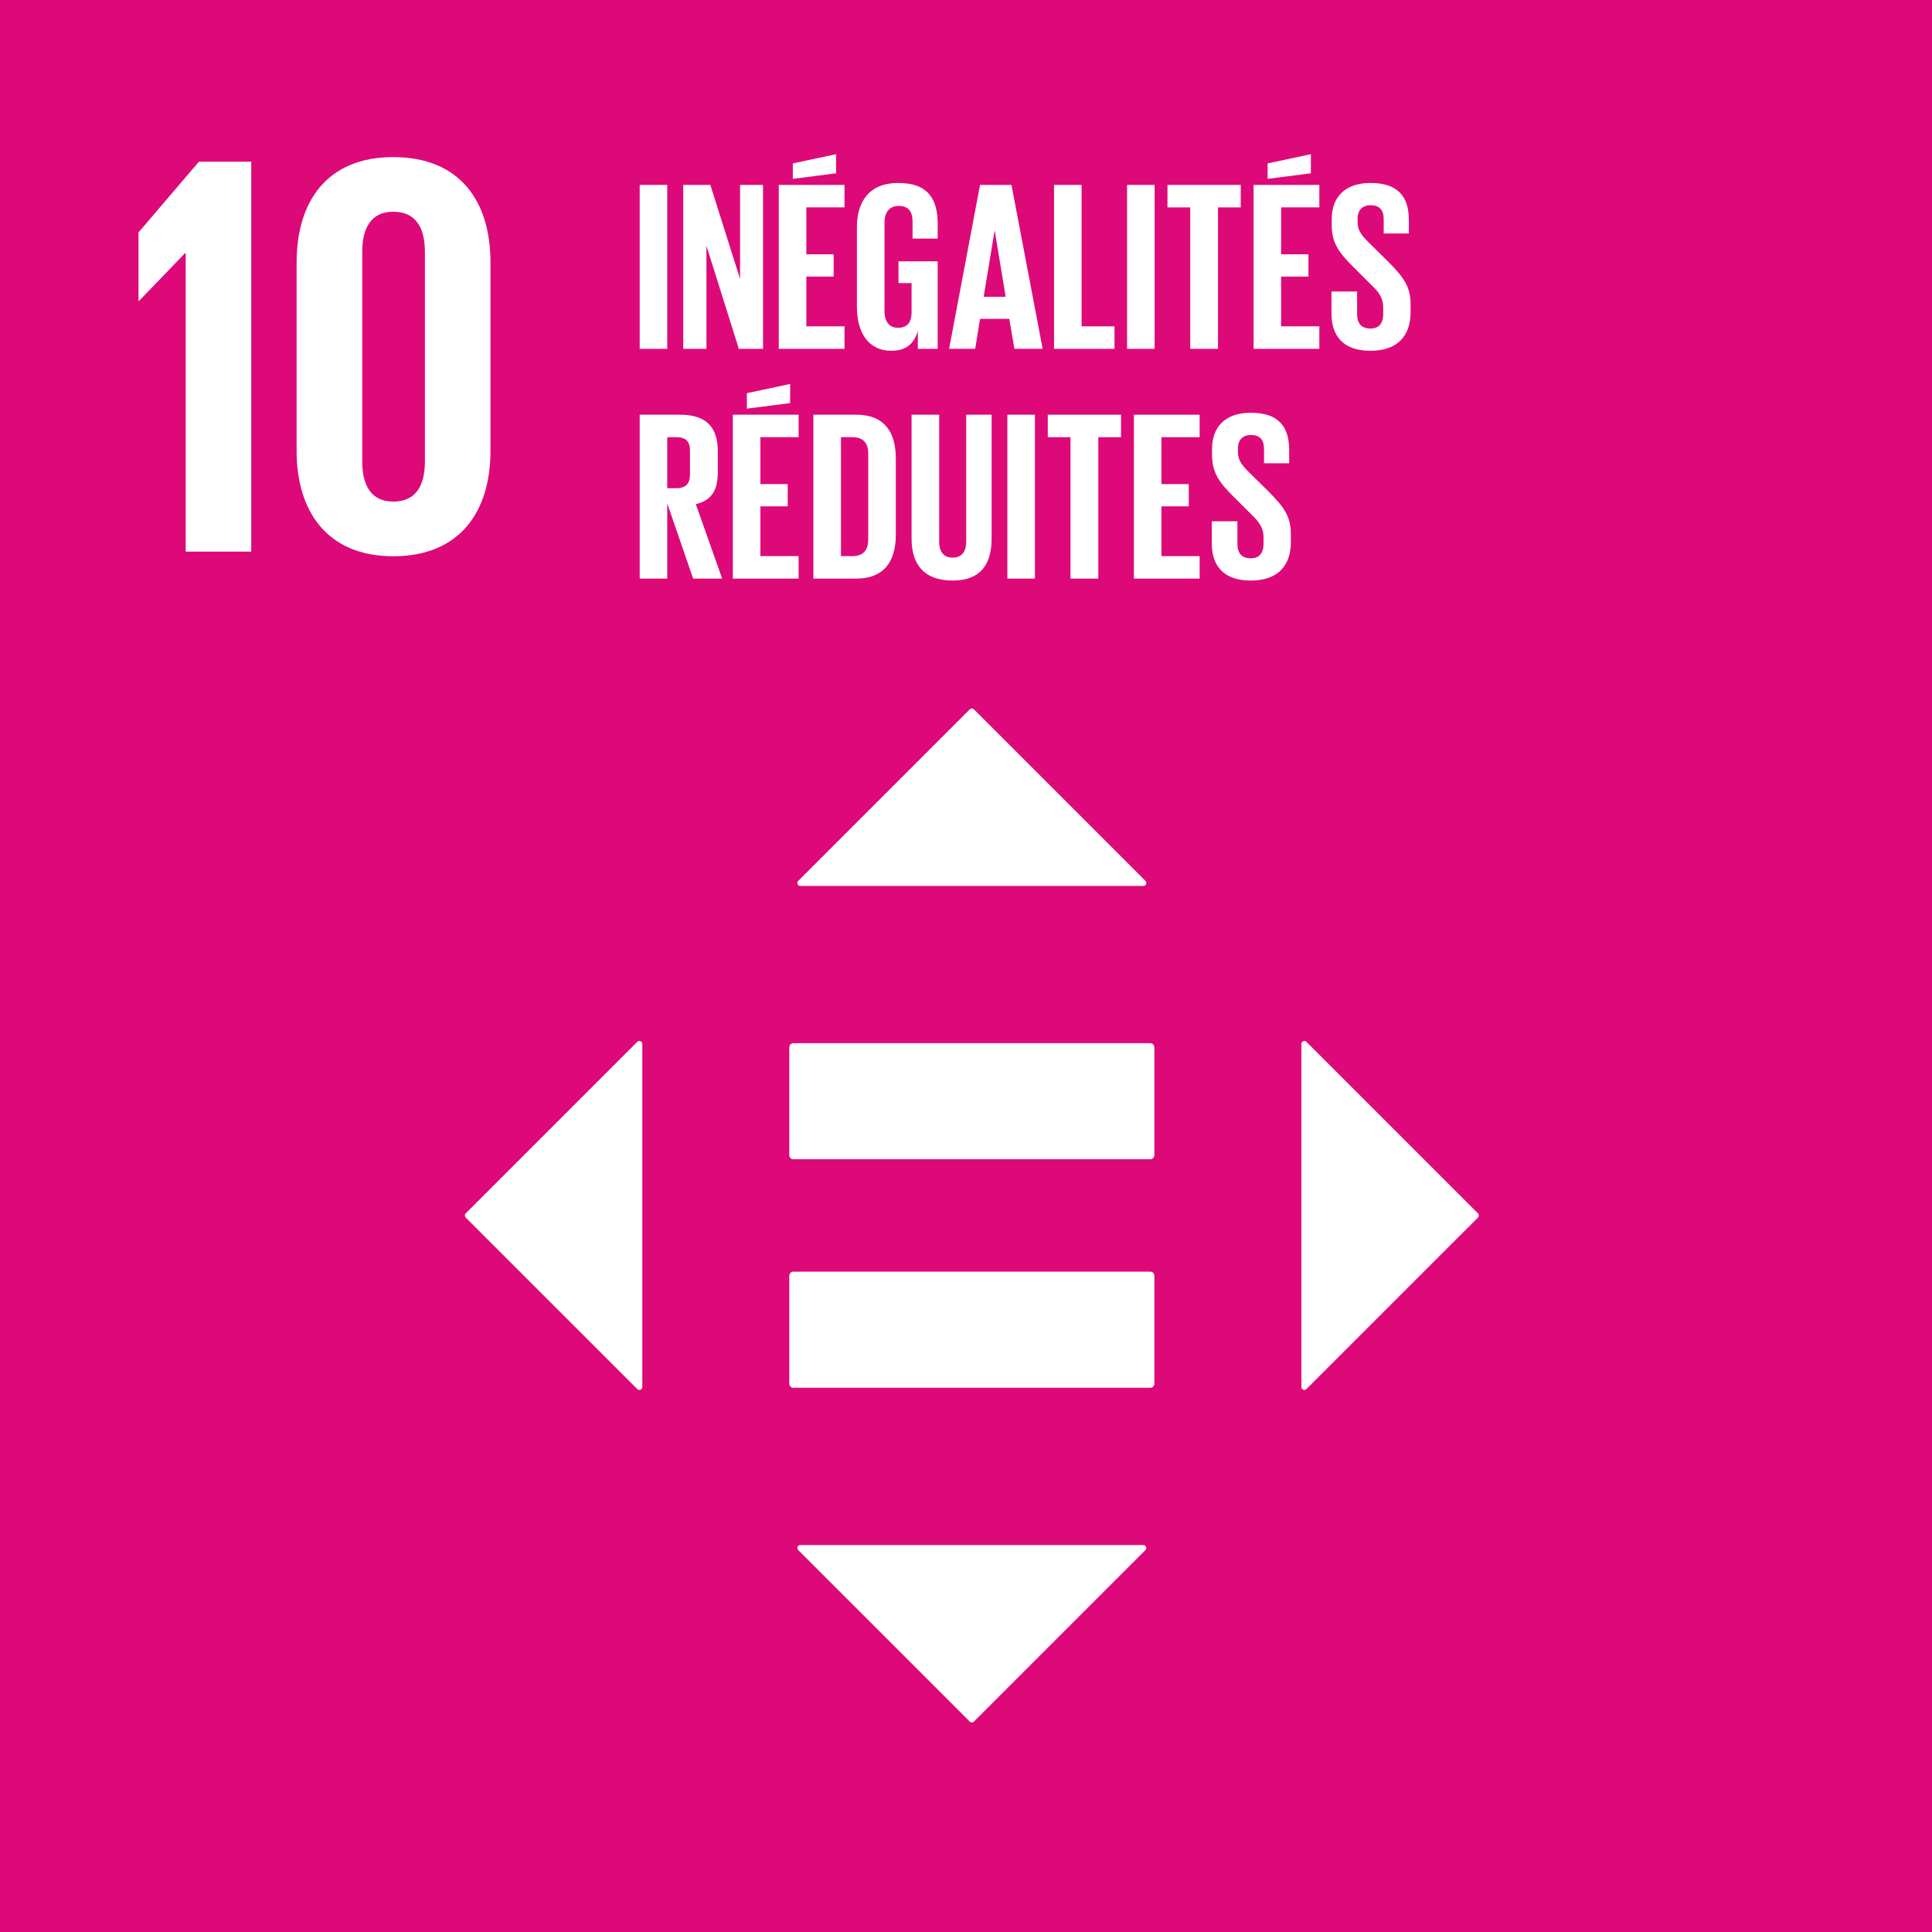
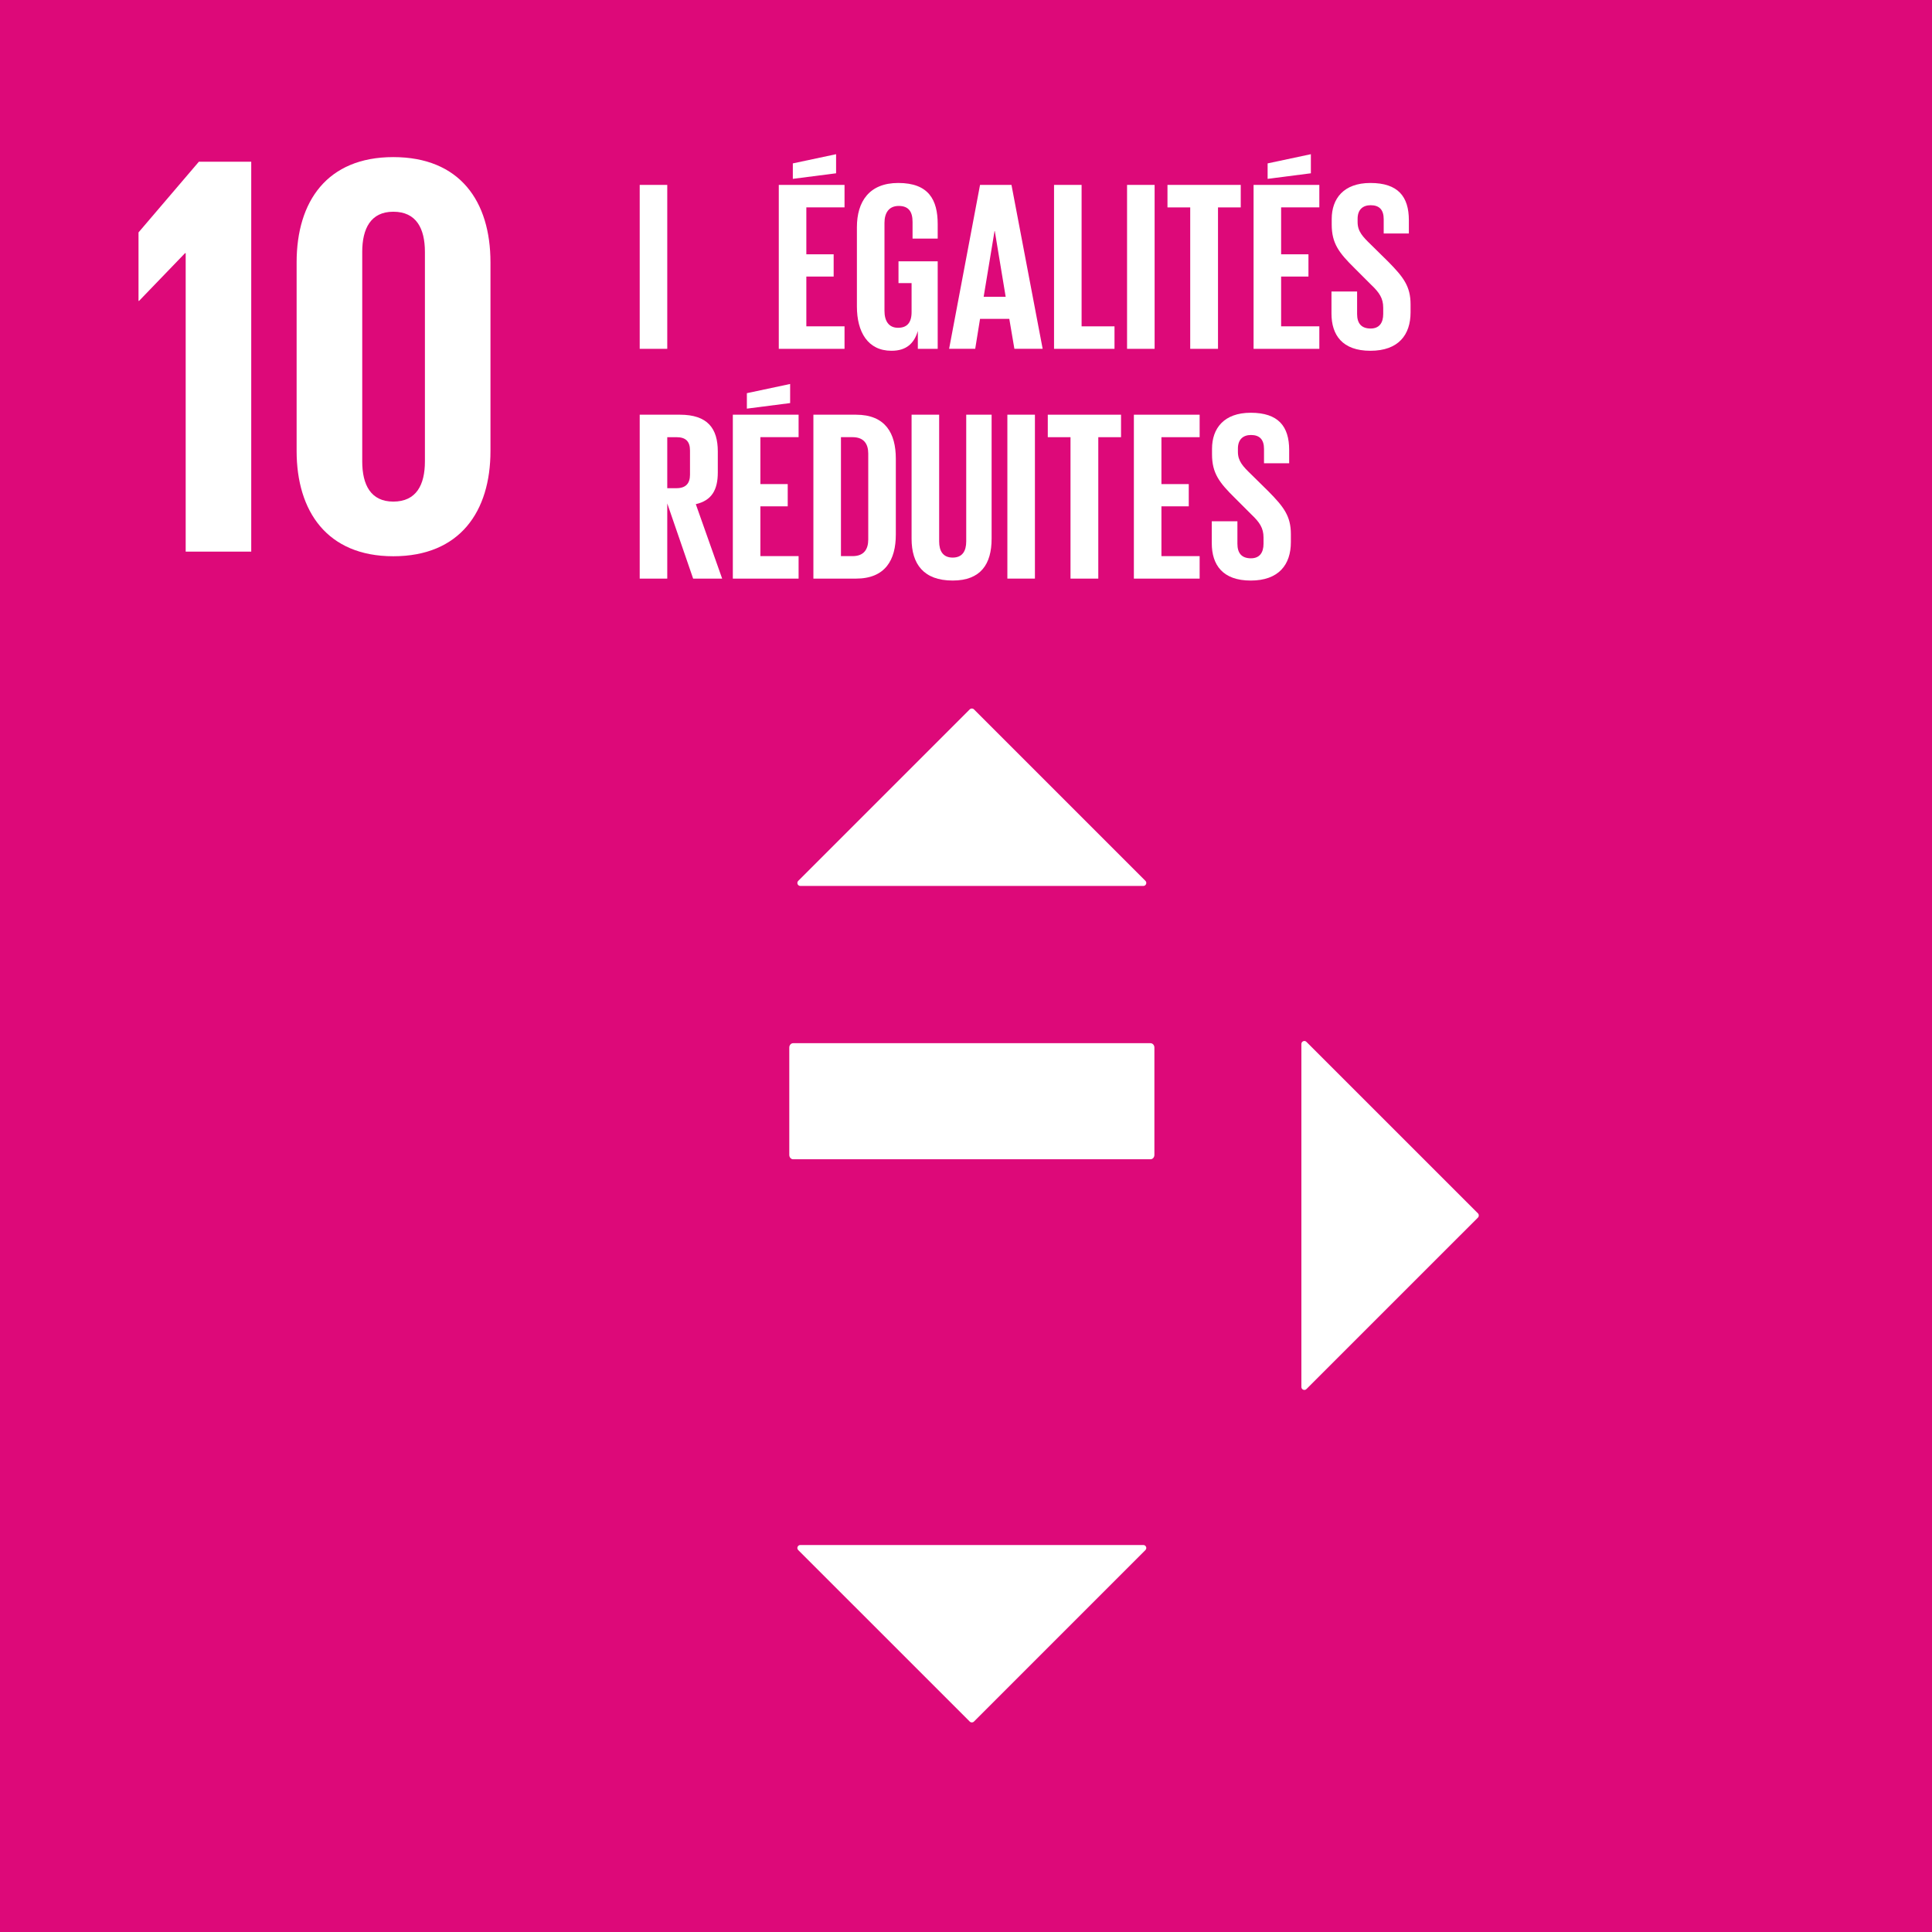
<svg xmlns="http://www.w3.org/2000/svg" version="1.1" id="Calque_1" x="0px" y="0px" width="111.196px" height="111.2px" viewBox="0 0 111.196 111.2" enable-background="new 0 0 111.196 111.2" xml:space="preserve">
  <rect fill="#DD0979" width="111.196" height="111.2" />
  <polygon fill="#FFFFFF" points="10.687,14.57 10.687,31.75 14.46,31.75 14.46,9.307 11.447,9.307 7.972,13.377 7.972,17.318   8.003,17.318 10.651,14.57 " />
  <path fill="#FFFFFF" d="M28.229,25.957V15.099c0-3.51-1.754-6.057-5.594-6.057c-3.806,0-5.563,2.547-5.563,6.057v10.858  c0,3.475,1.758,6.058,5.563,6.058C26.476,32.015,28.229,29.432,28.229,25.957 M20.848,26.553v-12.05  c0-1.357,0.496-2.317,1.788-2.317c1.324,0,1.82,0.96,1.82,2.317v12.05c0,1.358-0.496,2.316-1.82,2.316  C21.344,28.869,20.848,27.911,20.848,26.553" />
  <rect x="36.818" y="10.642" fill="#FFFFFF" width="1.586" height="9.435" />
-   <polygon fill="#FFFFFF" points="40.659,14.149 40.659,20.077 39.323,20.077 39.323,10.642 40.883,10.642 42.595,16.055   42.595,10.642 43.917,10.642 43.917,20.077 42.524,20.077 " />
  <path fill="#FFFFFF" d="M44.823,10.642h3.784v1.294h-2.198v2.7h1.572v1.281h-1.572v2.866h2.198v1.294h-3.784V10.642z M48.121,9.974  l-2.49,0.32v-0.89l2.49-0.529V9.974z" />
  <path fill="#FFFFFF" d="M51.713,15.04h2.256v5.037h-1.143v-1.029c-0.209,0.709-0.654,1.141-1.516,1.141  c-1.365,0-1.991-1.085-1.991-2.546v-4.565c0-1.475,0.71-2.547,2.38-2.547c1.753,0,2.27,0.974,2.27,2.365v0.835h-1.447v-0.96  c0-0.584-0.225-0.918-0.794-0.918c-0.571,0-0.822,0.404-0.822,0.974v5.066c0,0.57,0.238,0.973,0.781,0.973  c0.514,0,0.779-0.291,0.779-0.904v-1.669h-0.753V15.04z" />
  <path fill="#FFFFFF" d="M54.626,20.076l1.78-9.434h1.809l1.795,9.434h-1.627l-0.293-1.724h-1.684l-0.278,1.724H54.626z   M56.614,17.084h1.268L57.255,13.3H57.24L56.614,17.084z" />
  <polygon fill="#FFFFFF" points="60.665,10.642 62.251,10.642 62.251,18.783 64.145,18.783 64.145,20.077 60.665,20.077 " />
  <rect x="64.868" y="10.642" fill="#FFFFFF" width="1.586" height="9.435" />
  <polygon fill="#FFFFFF" points="67.194,10.642 71.411,10.642 71.411,11.937 70.102,11.937 70.102,20.077 68.503,20.077   68.503,11.937 67.194,11.937 " />
  <path fill="#FFFFFF" d="M72.149,10.642h3.785v1.294h-2.199v2.7h1.573v1.281h-1.573v2.866h2.199v1.294h-3.785V10.642z M75.447,9.974  l-2.489,0.32v-0.89l2.489-0.529V9.974z" />
  <path fill="#FFFFFF" d="M76.633,18.045v-1.267h1.475v1.295c0,0.529,0.237,0.835,0.78,0.835c0.5,0,0.723-0.334,0.723-0.835v-0.362  c0-0.542-0.223-0.877-0.709-1.336l-0.933-0.933c-0.904-0.889-1.322-1.433-1.322-2.518v-0.32c0-1.169,0.682-2.073,2.227-2.073  c1.586,0,2.213,0.779,2.213,2.143v0.765h-1.448v-0.821c0-0.543-0.25-0.807-0.75-0.807c-0.445,0-0.752,0.25-0.752,0.779v0.195  c0,0.529,0.292,0.835,0.752,1.281l1.016,1.001c0.862,0.876,1.28,1.407,1.28,2.45v0.459c0,1.295-0.696,2.213-2.311,2.213  S76.633,19.284,76.633,18.045" />
  <path fill="#FFFFFF" d="M38.404,28.975v4.327h-1.586v-9.434h2.312c1.599,0,2.183,0.793,2.183,2.115v1.21  c0,1.017-0.361,1.616-1.266,1.824l1.517,4.285h-1.67L38.404,28.975z M38.404,25.162v2.936h0.529c0.542,0,0.78-0.278,0.78-0.779  v-1.391c0-0.515-0.238-0.766-0.78-0.766H38.404z" />
  <path fill="#FFFFFF" d="M42.178,23.867h3.785v1.294h-2.199v2.7h1.573v1.281h-1.573v2.866h2.199v1.294h-3.785V23.867z M45.476,23.199  l-2.49,0.32v-0.89l2.49-0.529V23.199z" />
  <path fill="#FFFFFF" d="M51.559,26.4v4.369c0,1.447-0.597,2.533-2.296,2.533h-2.448v-9.434h2.448  C50.962,23.868,51.559,24.939,51.559,26.4 M49.069,32.008c0.652,0,0.903-0.39,0.903-0.96v-4.941c0-0.556-0.251-0.946-0.903-0.946  h-0.668v6.847H49.069z" />
  <path fill="#FFFFFF" d="M57.072,23.868v7.138c0,1.461-0.626,2.407-2.24,2.407c-1.67,0-2.366-0.946-2.366-2.407v-7.138h1.587v7.292  c0,0.556,0.223,0.932,0.779,0.932c0.556,0,0.779-0.376,0.779-0.932v-7.292H57.072z" />
  <rect x="57.979" y="23.867" fill="#FFFFFF" width="1.586" height="9.434" />
  <polygon fill="#FFFFFF" points="60.305,23.868 64.521,23.868 64.521,25.162 63.212,25.162 63.212,33.302 61.613,33.302   61.613,25.162 60.305,25.162 " />
  <polygon fill="#FFFFFF" points="65.26,23.868 69.045,23.868 69.045,25.162 66.846,25.162 66.846,27.862 68.419,27.862   68.419,29.142 66.846,29.142 66.846,32.008 69.045,32.008 69.045,33.302 65.26,33.302 " />
  <path fill="#FFFFFF" d="M69.744,31.27v-1.267h1.475v1.295c0,0.529,0.237,0.835,0.78,0.835c0.5,0,0.723-0.334,0.723-0.835v-0.362  c0-0.542-0.223-0.877-0.709-1.336l-0.933-0.933c-0.904-0.889-1.322-1.432-1.322-2.517v-0.321c0-1.169,0.682-2.073,2.227-2.073  c1.586,0,2.213,0.779,2.213,2.144v0.764h-1.448v-0.821c0-0.543-0.25-0.807-0.75-0.807c-0.445,0-0.752,0.25-0.752,0.78v0.195  c0,0.528,0.292,0.835,0.752,1.28l1.016,1.001c0.862,0.877,1.28,1.407,1.28,2.45v0.459c0,1.295-0.696,2.213-2.311,2.213  S69.744,32.509,69.744,31.27" />
-   <path fill="#FFFFFF" d="M66.215,73.191H45.65c-0.123,0-0.223,0.112-0.223,0.25v6.18c0,0.142,0.1,0.251,0.223,0.251h20.564  c0.126,0,0.227-0.109,0.227-0.251v-6.18C66.441,73.303,66.341,73.191,66.215,73.191" />
  <path fill="#FFFFFF" d="M66.215,60.041H45.65c-0.123,0-0.223,0.111-0.223,0.25v6.181c0,0.14,0.1,0.25,0.223,0.25h20.564  c0.126,0,0.227-0.11,0.227-0.25v-6.181C66.441,60.152,66.341,60.041,66.215,60.041" />
  <path fill="#FFFFFF" d="M65.926,50.698l-9.871-9.871c-0.066-0.066-0.173-0.066-0.241,0l-9.871,9.871  c-0.108,0.106-0.032,0.292,0.121,0.292h19.742C65.956,50.99,66.032,50.804,65.926,50.698" />
  <path fill="#FFFFFF" d="M75.192,79.948l9.872-9.871c0.065-0.066,0.065-0.174,0-0.242l-9.872-9.87  c-0.107-0.108-0.291-0.032-0.291,0.121v19.742C74.901,79.978,75.085,80.054,75.192,79.948" />
  <path fill="#FFFFFF" d="M45.942,89.214l9.872,9.871c0.065,0.066,0.173,0.066,0.241,0l9.869-9.871  c0.108-0.107,0.032-0.291-0.12-0.291H46.063C45.911,88.923,45.835,89.107,45.942,89.214" />
-   <path fill="#FFFFFF" d="M36.676,59.964l-9.871,9.871c-0.066,0.065-0.066,0.174,0,0.242l9.871,9.87  c0.106,0.107,0.292,0.031,0.292-0.121V60.084C36.968,59.933,36.782,59.857,36.676,59.964" />
</svg>